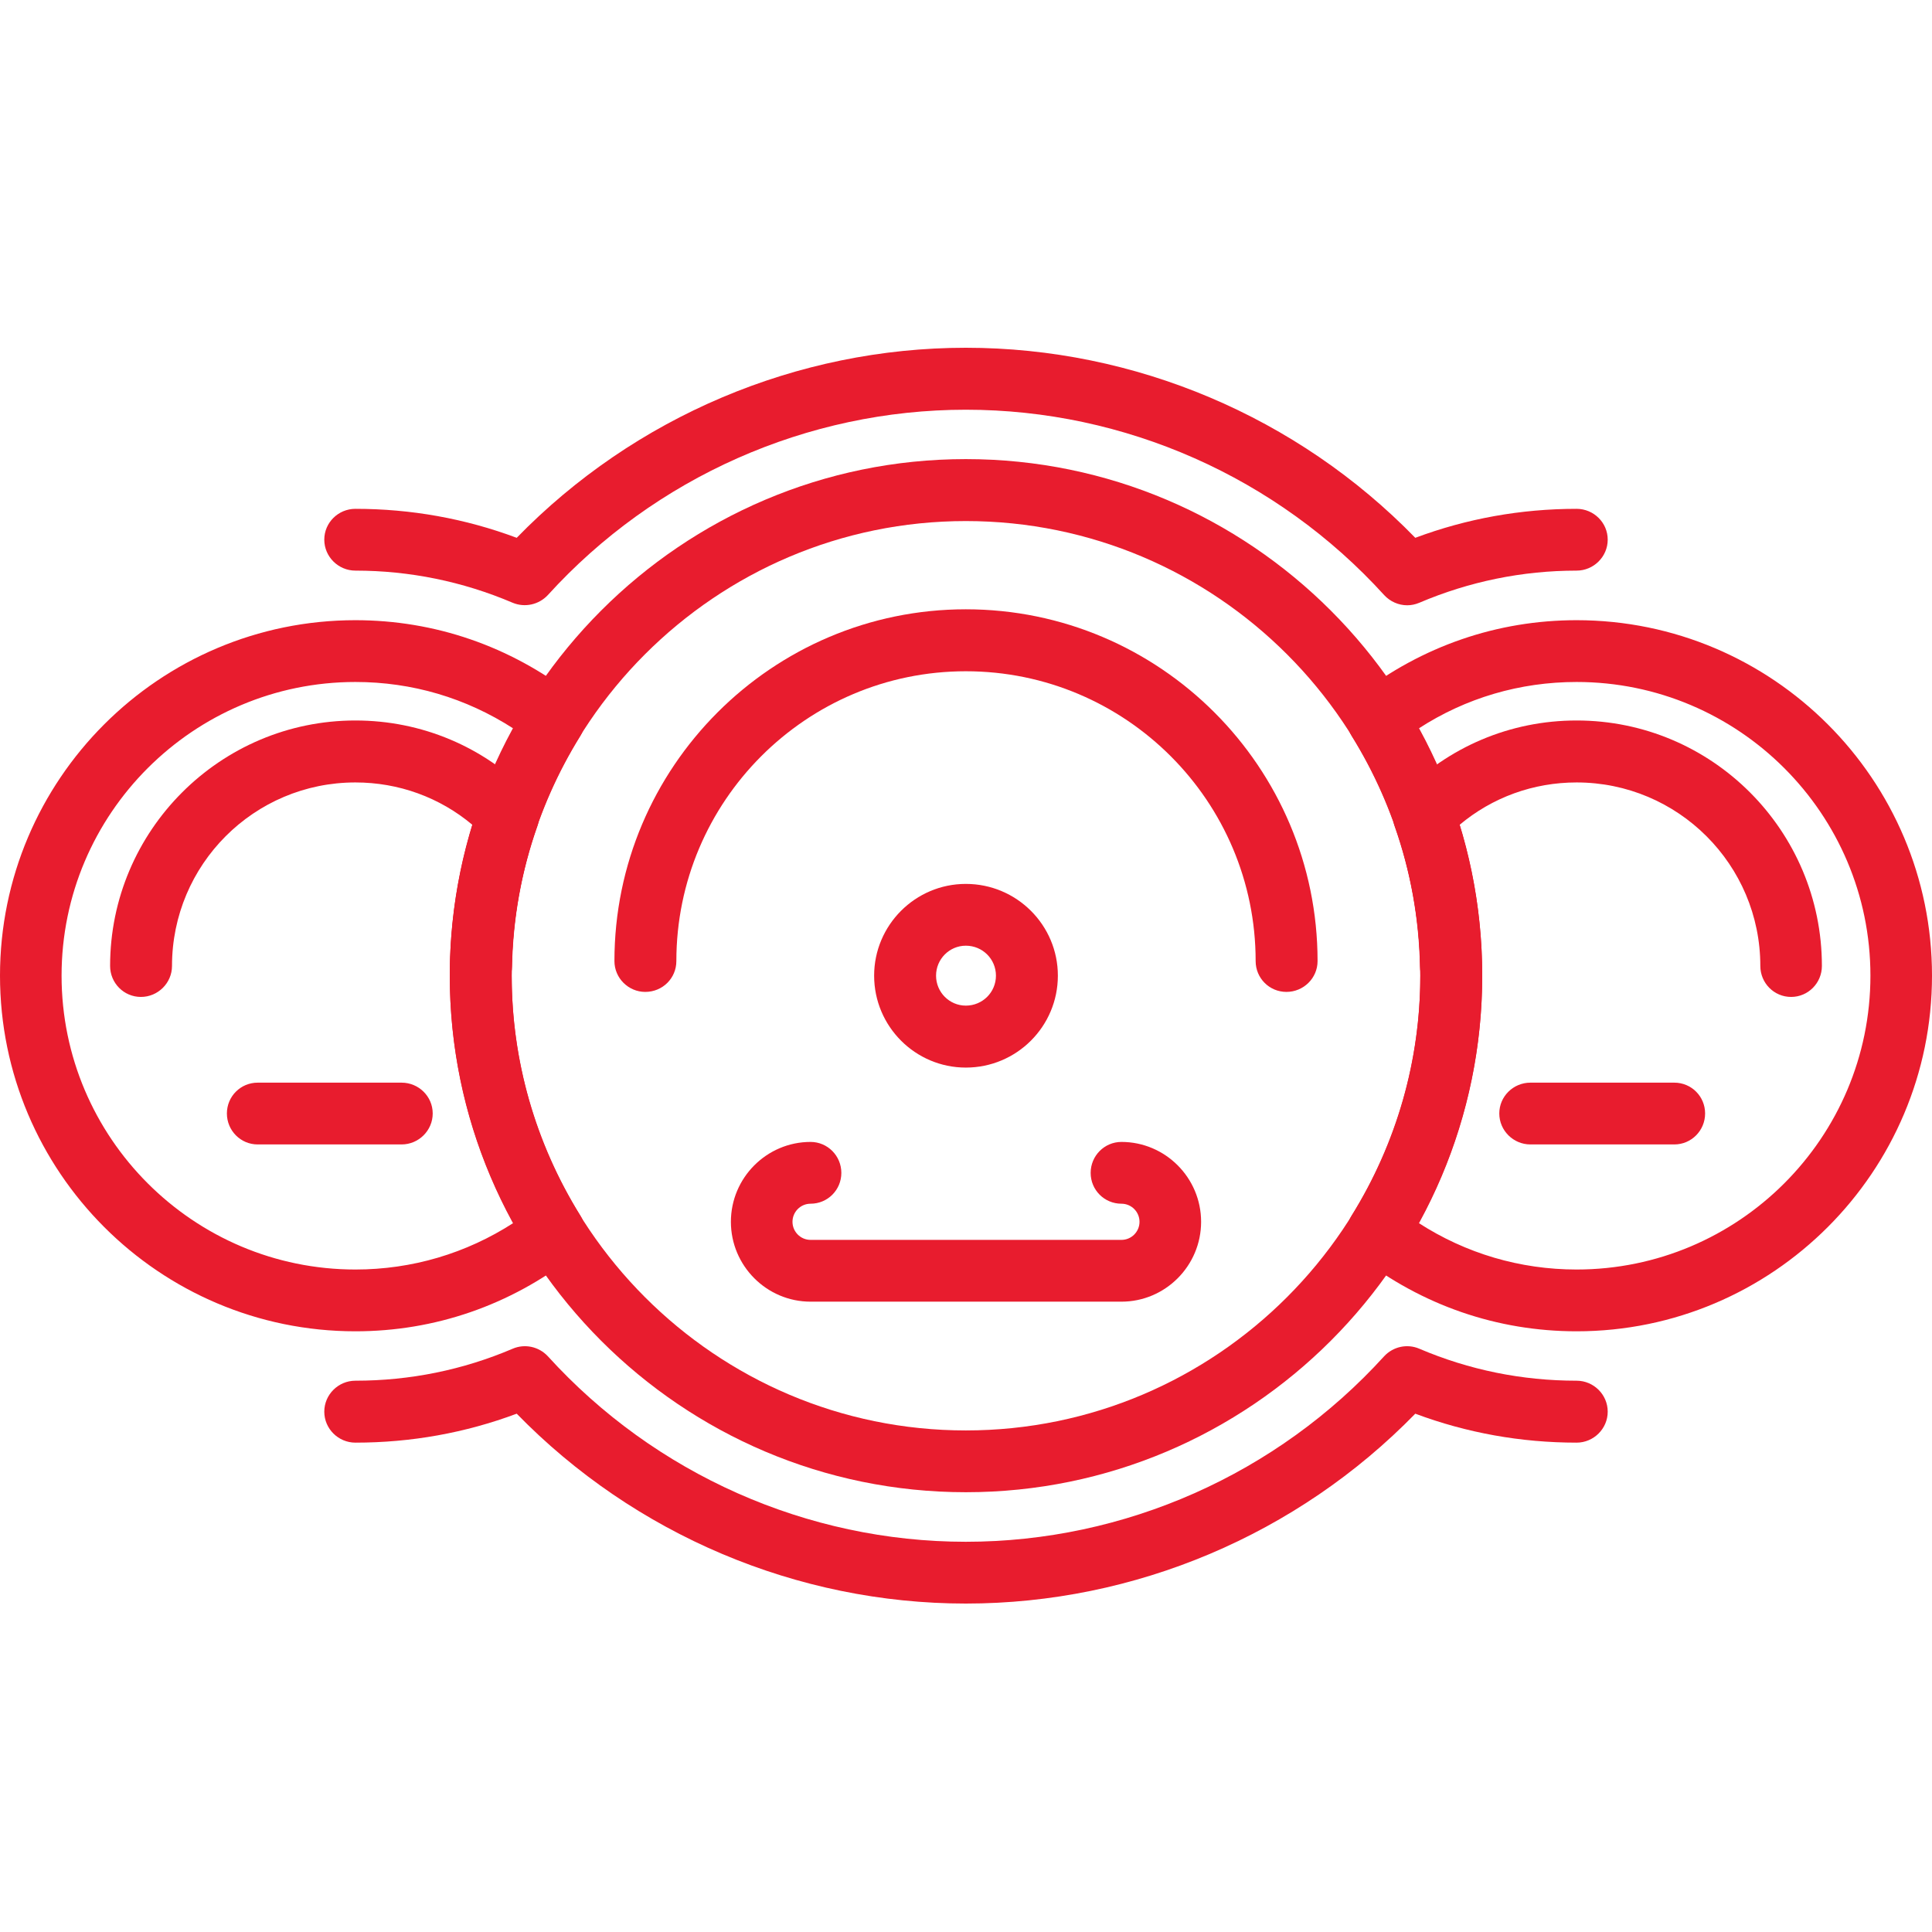
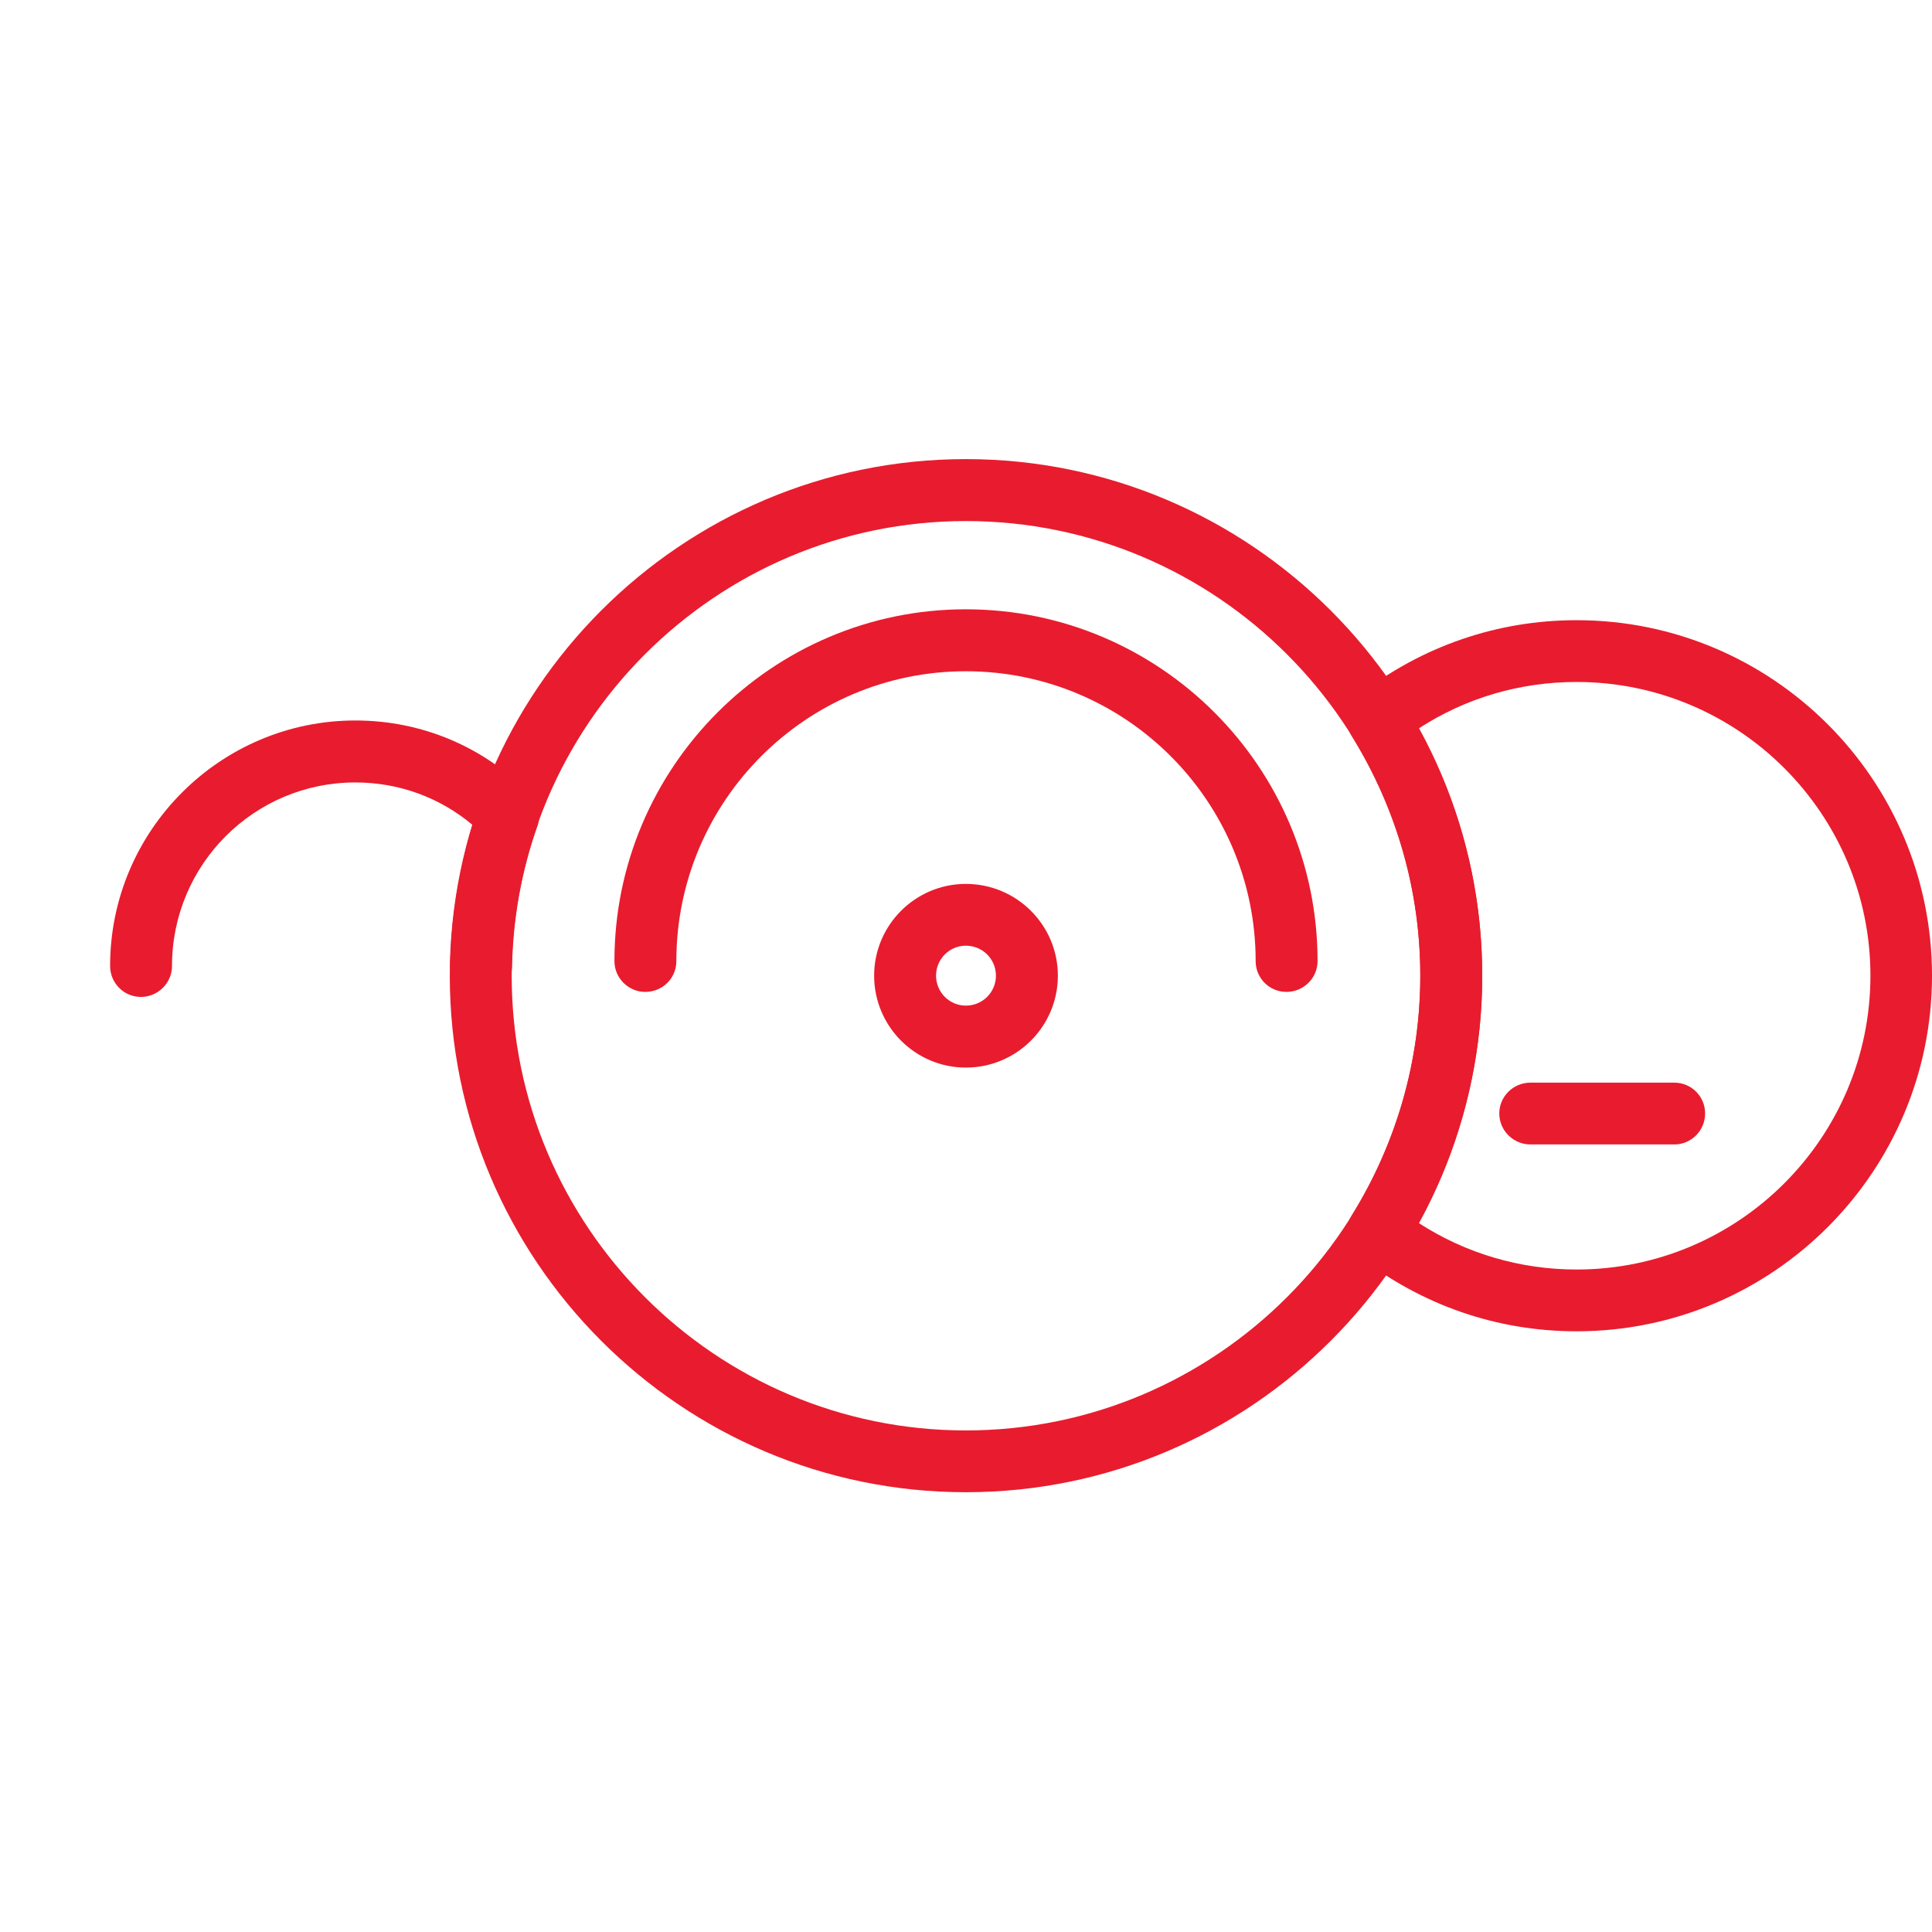
<svg xmlns="http://www.w3.org/2000/svg" id="icon-mileage.fw-Page%201" viewBox="0 0 100 100" style="background-color:#ffffff00" version="1.1" xml:space="preserve" x="0px" y="0px" width="100px" height="100px">
  <g id="Layer%201">
    <path d="M 66.586 51.341 C 65.702 51.341 64.992 50.63 64.992 49.746 C 64.992 41.469 58.271 34.744 49.991 34.744 C 41.729 34.744 35.008 41.469 35.008 49.746 C 35.008 50.63 34.298 51.341 33.397 51.341 C 32.531 51.341 31.803 50.63 31.803 49.746 C 31.803 39.71 39.962 31.537 49.991 31.537 C 60.038 31.537 68.197 39.71 68.197 49.746 C 68.197 50.63 67.469 51.341 66.586 51.341 Z" fill="#e81c2e" />
    <path d="M 49.991 77.237 C 35.268 77.237 23.281 65.242 23.281 50.5 C 23.281 35.758 35.268 23.763 49.991 23.763 C 64.732 23.763 76.719 35.758 76.719 50.5 C 76.719 65.242 64.732 77.237 49.991 77.237 ZM 49.991 26.97 C 37.035 26.97 26.485 37.526 26.485 50.5 C 26.485 63.483 37.035 74.039 49.991 74.039 C 62.965 74.039 73.515 63.483 73.515 50.5 C 73.515 37.526 62.965 26.97 49.991 26.97 Z" fill="#e81c2e" />
    <path d="M 49.991 55.258 C 47.376 55.258 45.245 53.126 45.245 50.5 C 45.245 47.883 47.376 45.751 49.991 45.751 C 52.624 45.751 54.755 47.883 54.755 50.5 C 54.755 53.126 52.624 55.258 49.991 55.258 ZM 49.991 48.949 C 49.143 48.949 48.45 49.642 48.45 50.5 C 48.45 51.358 49.143 52.051 49.991 52.051 C 50.857 52.051 51.55 51.358 51.55 50.5 C 51.55 49.642 50.857 48.949 49.991 48.949 Z" fill="#e81c2e" />
    <path d="M 81.604 68.908 C 77.499 68.908 73.601 67.565 70.327 65.017 C 69.686 64.514 69.531 63.604 69.964 62.911 C 72.285 59.167 73.515 54.877 73.515 50.5 C 73.515 46.132 72.285 41.842 69.964 38.098 C 69.531 37.396 69.686 36.486 70.327 35.983 C 73.601 33.444 77.499 32.101 81.604 32.101 C 91.755 32.101 100 40.351 100 50.5 C 100 60.649 91.755 68.908 81.604 68.908 ZM 73.428 63.301 C 75.87 64.878 78.677 65.71 81.604 65.71 C 89.988 65.71 96.813 58.889 96.813 50.5 C 96.813 42.119 89.988 35.299 81.604 35.299 C 78.677 35.299 75.87 36.122 73.428 37.708 C 75.593 41.634 76.719 46.028 76.719 50.5 C 76.719 54.972 75.593 59.366 73.428 63.301 Z" fill="#e81c2e" />
-     <path d="M 75.091 51.601 C 74.225 51.601 73.515 50.899 73.497 50.023 C 73.445 47.545 73.012 45.101 72.181 42.752 C 71.99 42.18 72.129 41.539 72.562 41.105 C 74.97 38.653 78.174 37.292 81.604 37.292 C 88.619 37.292 94.301 42.995 94.301 49.997 C 94.301 50.881 93.591 51.601 92.707 51.601 C 91.824 51.601 91.114 50.881 91.114 49.997 C 91.114 44.754 86.853 40.499 81.604 40.499 C 79.37 40.499 77.239 41.27 75.541 42.7 C 76.251 45.057 76.65 47.493 76.685 49.963 C 76.702 50.847 76.009 51.575 75.126 51.601 C 75.108 51.601 75.108 51.601 75.091 51.601 Z" fill="#e81c2e" />
    <path d="M 86.662 59.236 L 79.214 59.236 C 78.33 59.236 77.603 58.517 77.603 57.633 C 77.603 56.749 78.33 56.038 79.214 56.038 L 86.662 56.038 C 87.546 56.038 88.256 56.749 88.256 57.633 C 88.256 58.517 87.546 59.236 86.662 59.236 Z" fill="#e81c2e" />
-     <path d="M 18.396 68.908 C 8.245 68.908 0 60.649 0 50.5 C 0 40.351 8.245 32.101 18.396 32.101 C 22.501 32.101 26.399 33.444 29.673 35.983 C 30.314 36.486 30.469 37.396 30.036 38.098 C 27.715 41.842 26.485 46.132 26.485 50.5 C 26.485 54.877 27.715 59.167 30.036 62.911 C 30.469 63.604 30.314 64.514 29.673 65.017 C 26.399 67.565 22.501 68.908 18.396 68.908 ZM 18.396 35.299 C 10.012 35.299 3.187 42.119 3.187 50.5 C 3.187 58.889 10.012 65.71 18.396 65.71 C 21.323 65.71 24.13 64.878 26.572 63.301 C 24.407 59.375 23.281 54.972 23.281 50.5 C 23.281 46.028 24.407 41.634 26.572 37.708 C 24.112 36.122 21.323 35.299 18.396 35.299 Z" fill="#e81c2e" />
-     <path d="M 49.991 83 C 41.261 83 32.843 79.429 26.745 73.172 C 24.078 74.169 21.271 74.671 18.396 74.671 C 17.512 74.671 16.785 73.952 16.785 73.068 C 16.785 72.184 17.512 71.465 18.396 71.465 C 21.22 71.465 23.956 70.91 26.537 69.809 C 27.161 69.541 27.888 69.697 28.356 70.199 C 33.899 76.301 41.781 79.802 49.991 79.802 C 58.219 79.802 66.101 76.301 71.644 70.199 C 72.112 69.697 72.839 69.541 73.463 69.809 C 76.044 70.91 78.781 71.465 81.604 71.465 C 82.487 71.465 83.215 72.184 83.215 73.068 C 83.215 73.952 82.487 74.671 81.604 74.671 C 78.728 74.671 75.922 74.169 73.255 73.172 C 67.157 79.429 58.739 83 49.991 83 ZM 72.839 31.329 C 72.389 31.329 71.956 31.139 71.644 30.801 C 66.101 24.699 58.219 21.207 49.991 21.207 C 41.781 21.207 33.899 24.699 28.356 30.801 C 27.888 31.303 27.161 31.459 26.537 31.199 C 23.956 30.099 21.202 29.535 18.396 29.535 C 17.512 29.535 16.785 28.816 16.785 27.932 C 16.785 27.048 17.512 26.337 18.396 26.337 C 21.271 26.337 24.078 26.84 26.745 27.837 C 32.843 21.571 41.261 18 49.991 18 C 58.739 18 67.157 21.571 73.255 27.837 C 75.922 26.84 78.728 26.337 81.604 26.337 C 82.487 26.337 83.215 27.048 83.215 27.932 C 83.215 28.816 82.487 29.535 81.604 29.535 C 78.798 29.535 76.044 30.099 73.463 31.199 C 73.255 31.286 73.047 31.329 72.839 31.329 Z" fill="#e81c2e" />
    <path d="M 24.909 51.601 C 23.991 51.575 23.281 50.847 23.298 49.963 C 23.35 47.493 23.748 45.057 24.459 42.7 C 22.761 41.27 20.631 40.499 18.396 40.499 C 13.147 40.499 8.903 44.754 8.903 49.997 C 8.903 50.881 8.176 51.601 7.293 51.601 C 6.409 51.601 5.699 50.881 5.699 49.997 C 5.699 42.995 11.398 37.292 18.396 37.292 C 21.826 37.292 25.048 38.653 27.438 41.105 C 27.871 41.539 28.01 42.18 27.819 42.752 C 26.988 45.101 26.555 47.545 26.503 50.032 C 26.485 50.899 25.775 51.601 24.909 51.601 Z" fill="#e81c2e" />
-     <path d="M 20.786 59.236 L 13.338 59.236 C 12.454 59.236 11.744 58.517 11.744 57.633 C 11.744 56.749 12.454 56.038 13.338 56.038 L 20.786 56.038 C 21.67 56.038 22.397 56.749 22.397 57.633 C 22.397 58.517 21.67 59.236 20.786 59.236 Z" fill="#e81c2e" />
-     <path d="M 58.046 67.374 L 41.954 67.374 C 39.685 67.374 37.831 65.519 37.831 63.24 C 37.831 60.961 39.685 59.106 41.954 59.106 C 42.837 59.106 43.548 59.825 43.548 60.709 C 43.548 61.593 42.837 62.304 41.954 62.304 C 41.434 62.304 41.019 62.729 41.019 63.24 C 41.019 63.751 41.434 64.176 41.954 64.176 L 58.046 64.176 C 58.566 64.176 58.981 63.751 58.981 63.24 C 58.981 62.729 58.566 62.304 58.046 62.304 C 57.163 62.304 56.452 61.593 56.452 60.709 C 56.452 59.825 57.163 59.106 58.046 59.106 C 60.315 59.106 62.169 60.961 62.169 63.24 C 62.169 65.519 60.315 67.374 58.046 67.374 Z" fill="#e81c2e" />
  </g>
</svg>